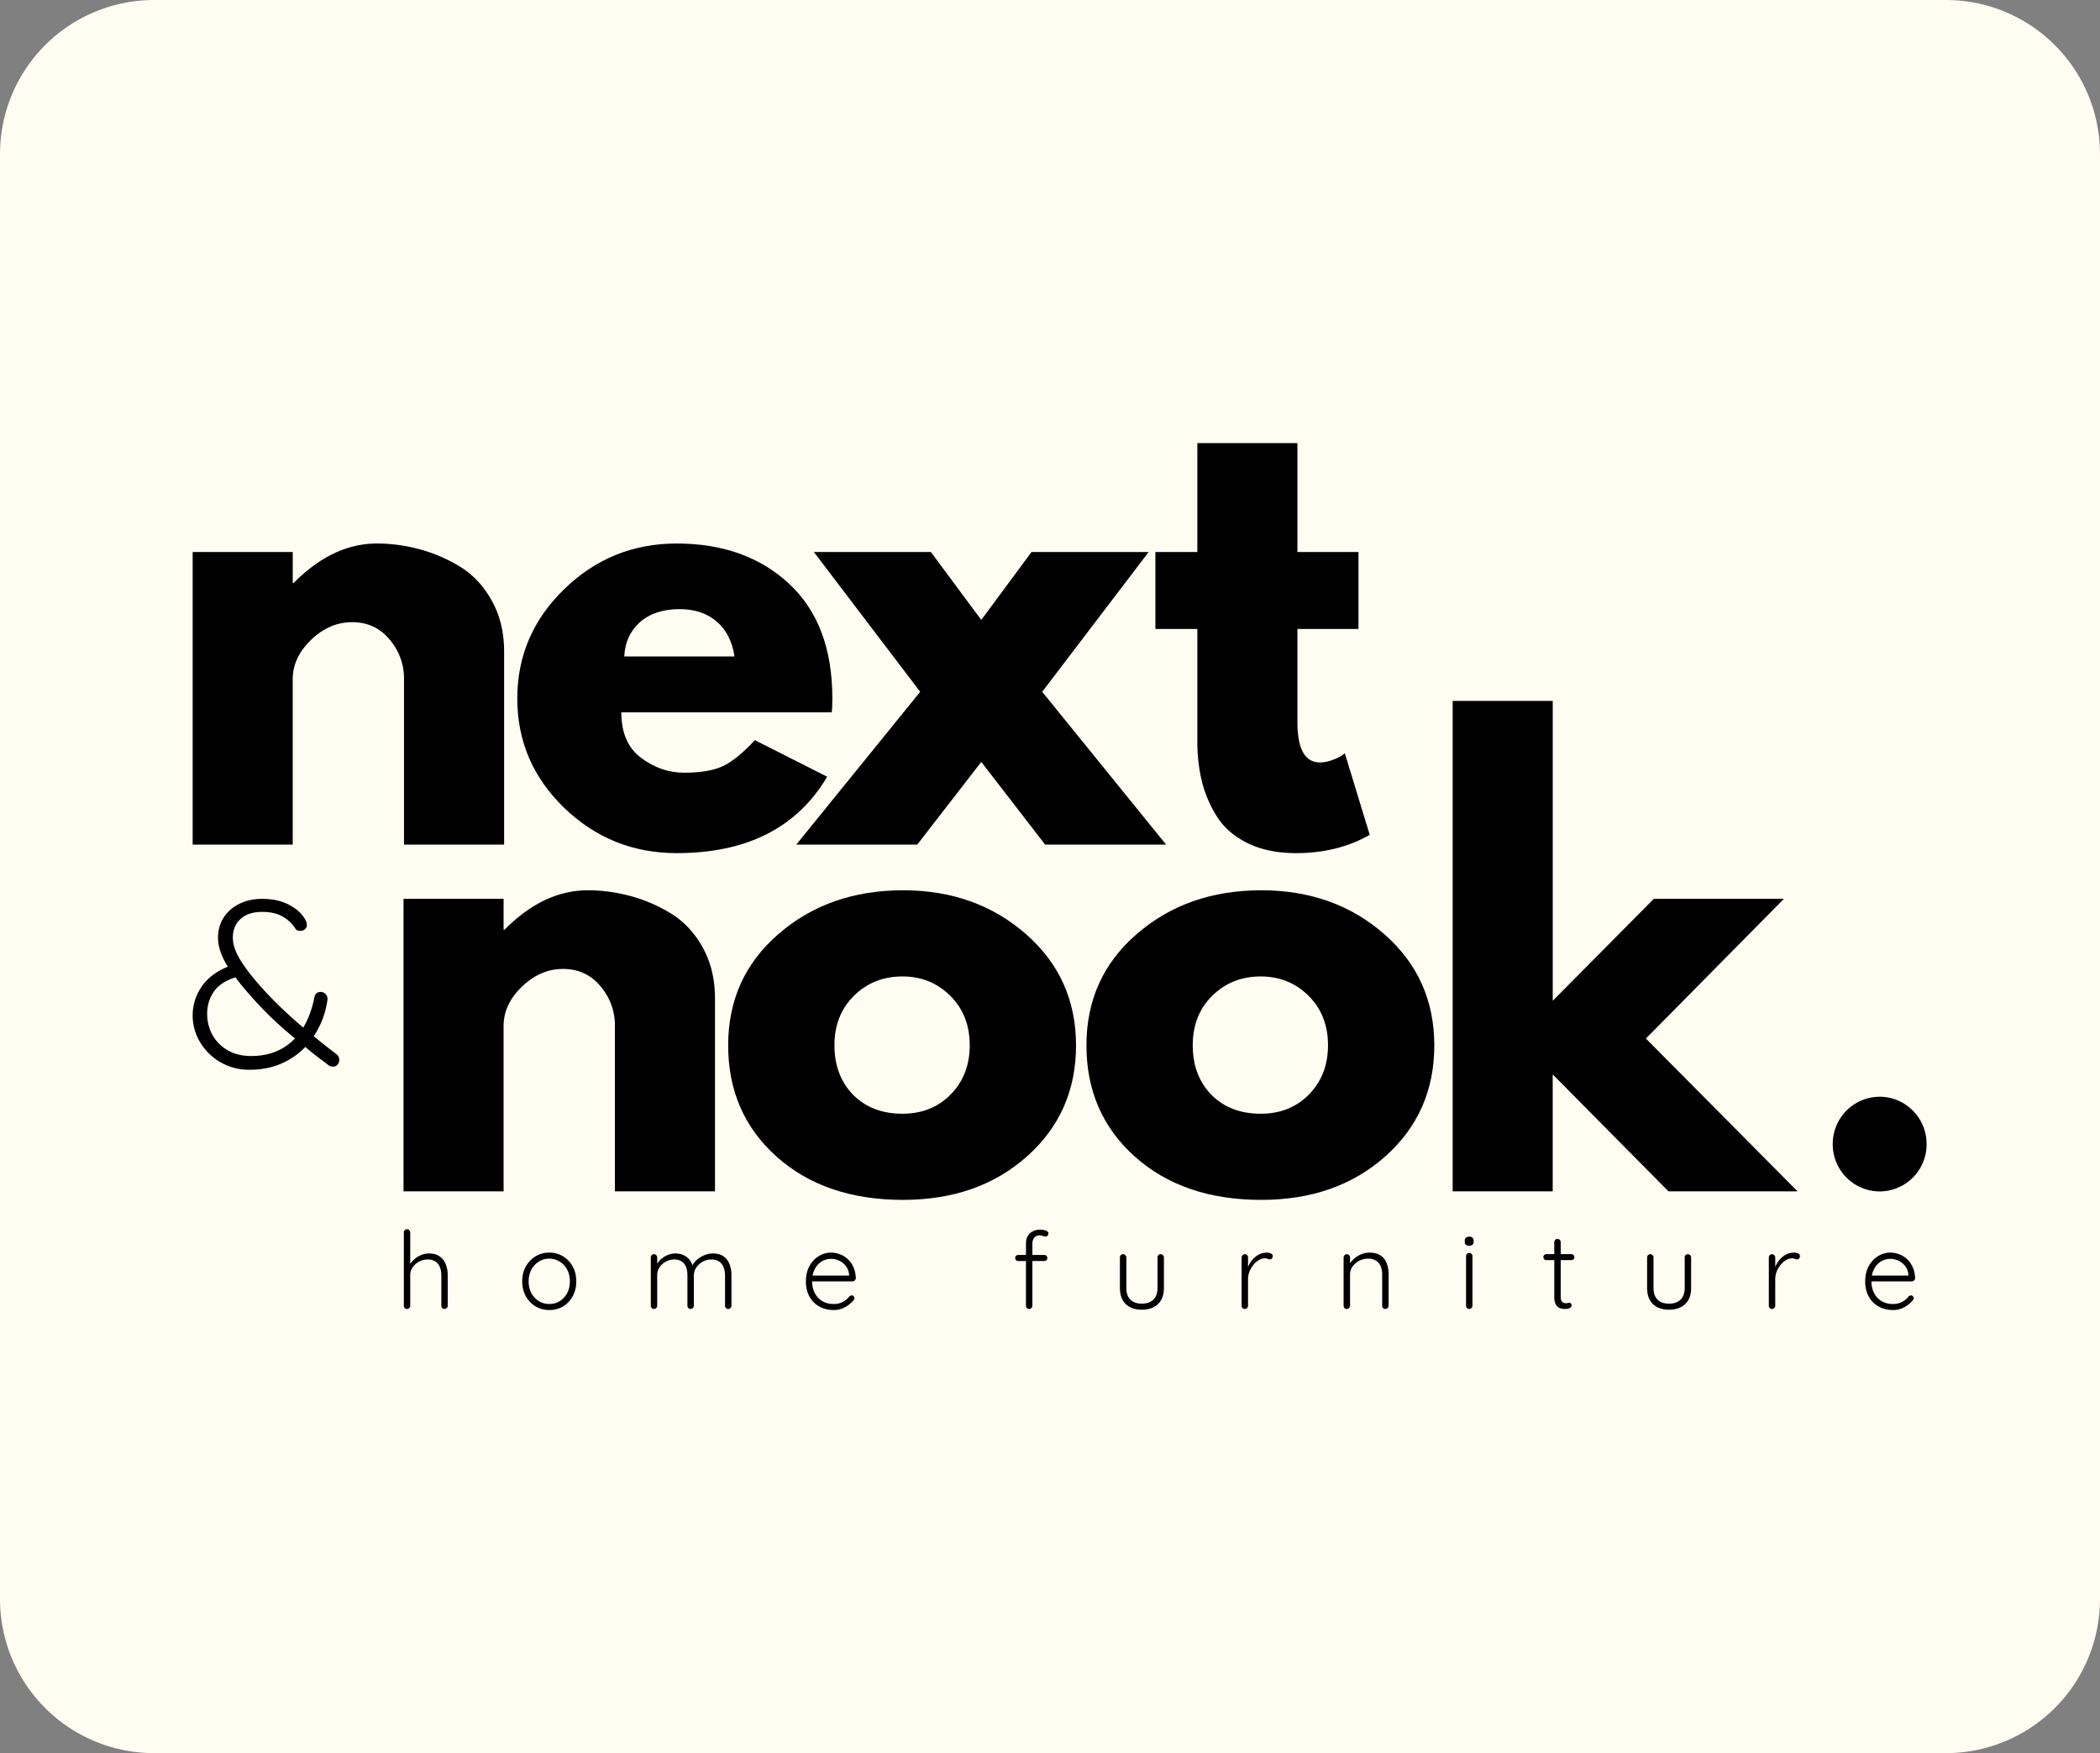
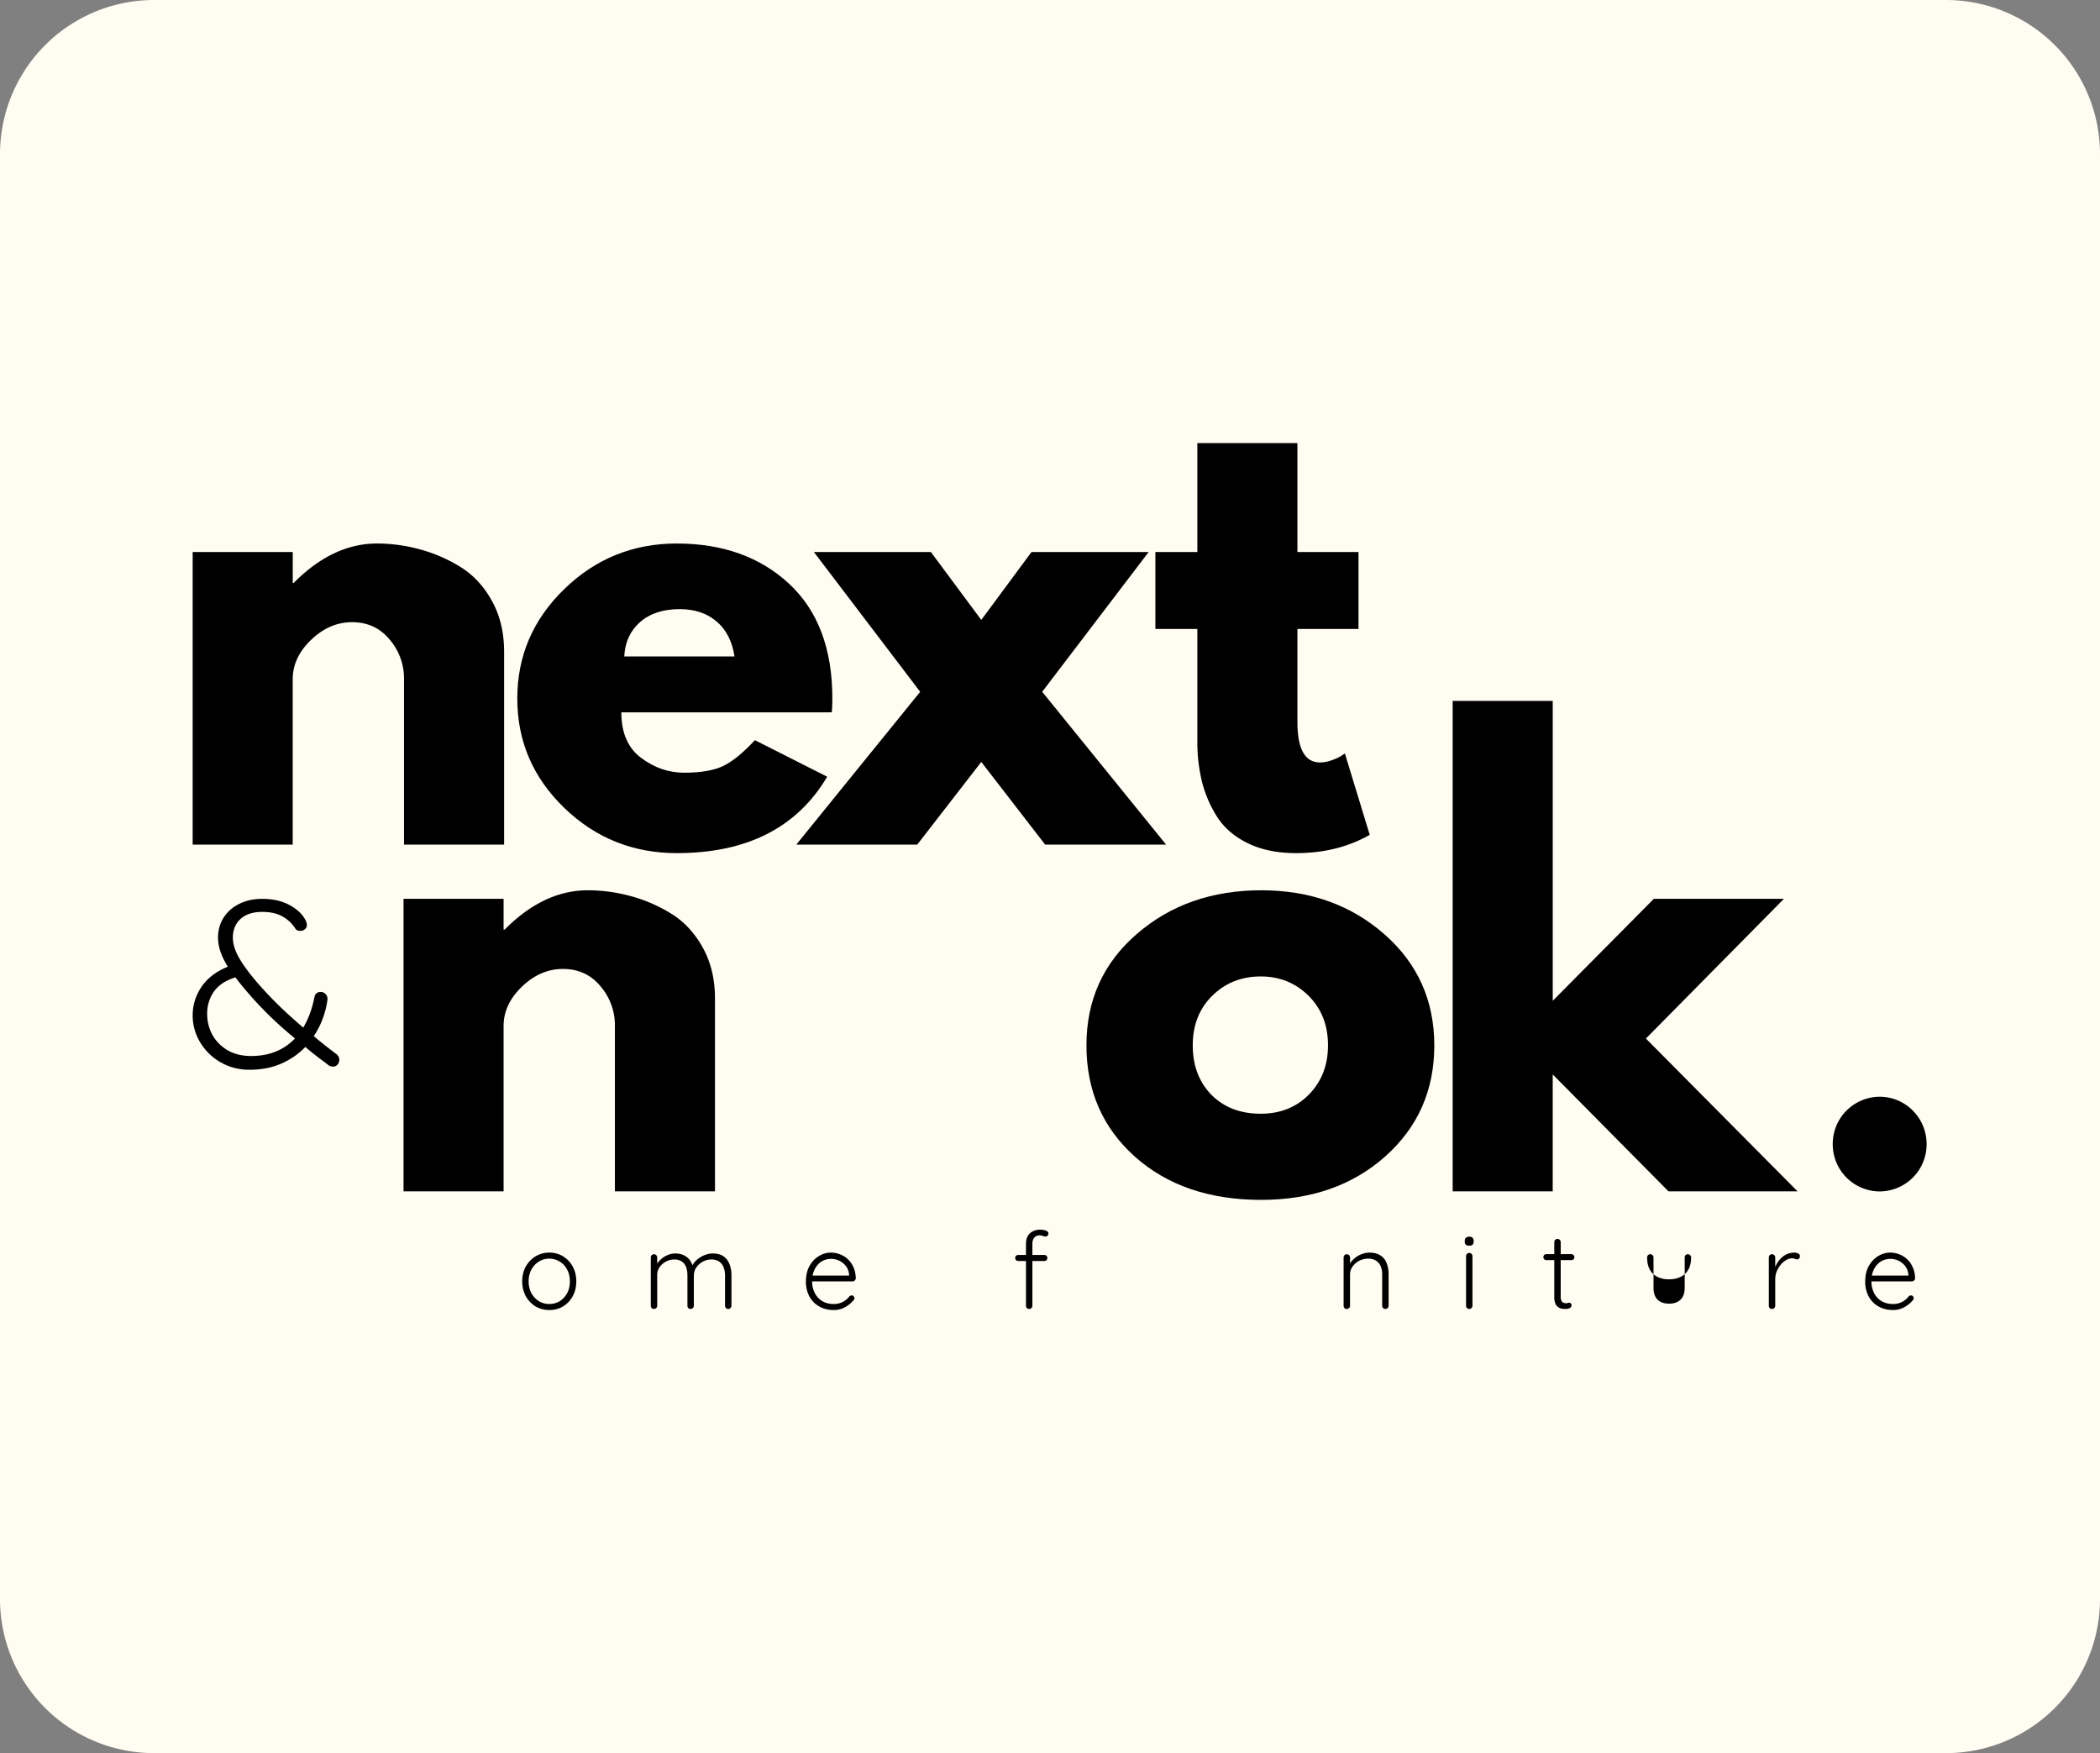
<svg xmlns="http://www.w3.org/2000/svg" data-bbox="0 0 109 91" viewBox="0 0 109 91" height="91" width="109" data-type="color">
  <rect x="0" y="0" width="109" height="91" fill="#808080" stroke="none" />
  <g>
    <path fill="#FFFCF2" d="M109 8v75a8 8 0 0 1-8 8H8a8 8 0 0 1-8-8V8a8 8 0 0 1 8-8h93a8 8 0 0 1 8 8" data-color="1" />
    <path fill="#000000" d="M20.945 61.84V46.655h5.194v1.599h.054q2.023-2.041 4.317-2.042 1.11 0 2.212.298a7.9 7.9 0 0 1 2.114.913q1.01.623 1.639 1.761.635 1.139.636 2.647V61.84h-5.195v-8.582a3.1 3.1 0 0 0-.752-2.069q-.745-.894-1.944-.894-1.174 0-2.131.922-.95.914-.95 2.041v8.582z" data-color="2" />
-     <path fill="#000000" d="M40.303 60.033q-2.508-2.25-2.507-5.772-.001-3.523 2.615-5.782 2.614-2.266 6.457-2.267 3.788 0 6.386 2.276 2.596 2.277 2.597 5.773t-2.544 5.763q-2.535 2.258-6.439 2.258-4.05 0-6.565-2.249m4.022-8.347q-1.014 1.003-1.013 2.575 0 1.572.968 2.565.975.985 2.561.985 1.521 0 2.508-1.003.984-1.01.985-2.547 0-1.572-1.012-2.575-1.014-1.002-2.48-1.002-1.499 0-2.517 1.002" data-color="2" />
    <path fill="#000000" d="M58.9 60.033q-2.509-2.25-2.508-5.772-.001-3.523 2.615-5.782 2.614-2.266 6.457-2.267 3.788 0 6.386 2.276 2.596 2.277 2.597 5.773t-2.543 5.763q-2.536 2.258-6.44 2.258-4.05 0-6.564-2.249m4.02-8.347q-1.012 1.003-1.011 2.575 0 1.572.967 2.565.976.985 2.561.985 1.522 0 2.508-1.003.985-1.01.985-2.547 0-1.572-1.012-2.575-1.013-1.002-2.48-1.002-1.498 0-2.517 1.002" data-color="2" />
    <path fill="#000000" d="m92.594 46.655-7.164 7.253 7.872 7.932h-6.7l-6.009-6.07v6.07H75.4V36.384h5.194v15.564l5.248-5.293z" data-color="2" />
    <path fill="#000000" d="M17.46 54.714q.152.119.153.308a.4.4 0 0 1-.09.234.29.29 0 0 1-.233.109.4.4 0 0 1-.224-.063l-.268-.208a14 14 0 0 1-.95-.75q-.53.552-1.254.867-.725.316-1.638.316a2.94 2.94 0 0 1-2.58-1.445A2.7 2.7 0 0 1 10 52.718q0-.813.457-1.49.463-.686 1.37-1.048-.51-.812-.51-1.5-.001-.576.277-1.03a1.97 1.97 0 0 1 .806-.722q.517-.271 1.21-.271.833 0 1.423.325.591.317.833.795a.6.6 0 0 1 .063.235.28.28 0 0 1-.099.216.33.33 0 0 1-.242.09q-.198 0-.268-.135a1.84 1.84 0 0 0-.68-.623q-.405-.225-1.03-.226-.725 0-1.13.37-.394.363-.393.976-.001.516.385 1.147.384.624 1.03 1.346.903 1.03 2.239 2.168.42-.72.582-1.599a.4.4 0 0 1 .098-.18q.08-.072.233-.072.152 0 .26.126a.36.36 0 0 1 .08.298 4.5 4.5 0 0 1-.707 1.87q.51.434 1.173.93m-4.424.1q1.405.001 2.275-.913a19 19 0 0 1-2.472-2.403q-.44-.514-.618-.767-.762.237-1.12.74c-.232.34-.349.72-.349 1.148q-.001.57.26 1.075.269.498.788.813.517.307 1.236.307" data-color="2" />
    <path fill="#000000" d="M10 43.84V28.655h5.195v1.6h.053q2.023-2.041 4.317-2.043 1.11 0 2.212.299a7.9 7.9 0 0 1 2.114.912q1.01.624 1.639 1.762.635 1.138.636 2.646v10.01H20.97v-8.583a3.1 3.1 0 0 0-.752-2.068q-.745-.894-1.944-.894-1.174 0-2.131.921-.95.915-.95 2.041v8.582z" data-color="2" />
    <path fill="#000000" d="M43.169 36.975H32.25q0 1.6 1.03 2.367 1.028.768 2.23.767 1.262.001 1.997-.334.733-.342 1.675-1.355l3.753 1.897q-2.349 3.967-7.81 3.966-3.405 0-5.84-2.349-2.436-2.357-2.435-5.673-.002-3.314 2.436-5.682 2.434-2.366 5.839-2.367 3.58 0 5.83 2.087 2.248 2.087 2.248 5.962-.001.535-.035.714m-10.766-2.9h5.723q-.18-1.182-.931-1.816-.745-.64-1.917-.641-1.29 0-2.06.677-.762.678-.815 1.78" data-color="2" />
    <path fill="#000000" d="M60.525 43.84h-6.278l-3.314-4.29-3.323 4.29h-6.278l6.43-7.93-5.516-7.255h6.072l2.615 3.523 2.606-3.523h6.081l-5.525 7.254z" data-color="2" />
    <path fill="#000000" d="M62.148 28.655V23h5.194v5.655h3.17v3.993h-3.17v4.823q0 2.106 1.173 2.105.296 0 .618-.117.32-.116.502-.235l.17-.117 1.29 4.227q-1.666.949-3.816.949-1.461 0-2.516-.515-1.059-.523-1.603-1.391a6.2 6.2 0 0 1-.78-1.834 8.7 8.7 0 0 1-.232-2.06v-5.835H59.97v-3.993z" data-color="2" />
    <path fill="#000000" d="M100 59.387a2.447 2.447 0 0 1-2.436 2.457 2.447 2.447 0 0 1-2.436-2.457 2.447 2.447 0 0 1 2.436-2.458c1.345 0 2.436 1.1 2.436 2.458" data-color="2" />
    <path fill="#000000" d="M98.26 68q-.427 0-.754-.185a1.3 1.3 0 0 1-.51-.514 1.6 1.6 0 0 1-.183-.772q0-.475.183-.81.189-.337.483-.515.3-.185.632-.185.244 0 .47.09.234.084.411.257.183.168.288.414.112.246.123.57a.18.18 0 0 1-.056.118.17.17 0 0 1-.116.044h-2.224l-.066-.302h2.184l-.072.067v-.111a.8.8 0 0 0-.166-.448.94.94 0 0 0-.35-.28.97.97 0 0 0-.77-.028.9.9 0 0 0-.316.213 1.1 1.1 0 0 0-.228.364q-.088.217-.088.52 0 .33.133.598.132.269.382.425.255.157.605.157.194 0 .35-.056a1 1 0 0 0 .465-.341.2.2 0 0 1 .122-.05.12.12 0 0 1 .094.044.14.14 0 0 1 .044.1.15.15 0 0 1-.055.118q-.165.202-.433.353a1.2 1.2 0 0 1-.582.145" data-color="2" />
    <path fill="#000000" d="M91.976 67.944a.15.15 0 0 1-.122-.05.17.17 0 0 1-.044-.118v-2.505q0-.067.044-.118a.17.17 0 0 1 .122-.05q.072 0 .117.05.05.05.05.118v.839l-.084.016a1.3 1.3 0 0 1 .317-.743q.138-.162.327-.263.194-.1.432-.1.1 0 .194.044.095.038.095.134 0 .084-.045.129a.14.14 0 0 1-.105.044.3.3 0 0 1-.111-.028.34.34 0 0 0-.15-.028.6.6 0 0 0-.31.096q-.156.09-.283.246a1.3 1.3 0 0 0-.205.352 1.1 1.1 0 0 0-.072.386v1.381a.16.16 0 0 1-.05.118.16.16 0 0 1-.117.05" data-color="2" />
-     <path fill="#000000" d="M87.61 65.103q.073 0 .117.05.05.05.05.118v1.577q0 .553-.31.844-.312.291-.838.291-.521 0-.832-.29-.304-.291-.304-.845V65.27q0-.067.044-.118a.17.17 0 0 1 .122-.05q.072 0 .116.05.05.05.05.118v1.577q0 .402.21.615.218.207.594.207.383 0 .599-.207.216-.213.216-.615V65.27q0-.067.045-.118.044-.05.122-.05" data-color="2" />
+     <path fill="#000000" d="M87.61 65.103q.073 0 .117.05.05.05.05.118q0 .553-.31.844-.312.291-.838.291-.521 0-.832-.29-.304-.291-.304-.845V65.27q0-.067.044-.118a.17.17 0 0 1 .122-.05q.072 0 .116.05.05.05.05.118v1.577q0 .402.21.615.218.207.594.207.383 0 .599-.207.216-.213.216-.615V65.27q0-.067.045-.118.044-.05.122-.05" data-color="2" />
    <path fill="#000000" d="M80.27 65.097h1.292q.066 0 .11.05.045.046.045.112a.15.15 0 0 1-.044.107.15.15 0 0 1-.111.044H80.27a.17.17 0 0 1-.117-.044.17.17 0 0 1-.044-.112q0-.067.044-.112a.17.17 0 0 1 .117-.045m.571-.788q.072 0 .117.05.05.05.05.118v2.807a.55.55 0 0 0 .038.235q.045.078.111.106a.4.4 0 0 0 .133.023q.045 0 .078-.011a.2.2 0 0 1 .083-.017q.05 0 .083.039.039.04.039.1 0 .079-.089.135a.4.4 0 0 1-.21.05q-.051 0-.15-.005a.6.6 0 0 1-.205-.062.44.44 0 0 1-.178-.19.9.9 0 0 1-.066-.386v-2.824q0-.067.044-.118a.17.17 0 0 1 .122-.05" data-color="2" />
    <path fill="#000000" d="M76.428 67.776a.16.16 0 0 1-.05.118.16.16 0 0 1-.116.05.17.17 0 0 1-.122-.05.17.17 0 0 1-.045-.118v-2.572q0-.067.045-.118a.17.17 0 0 1 .122-.05q.072 0 .116.05.05.05.05.118zm-.166-3.115q-.117 0-.178-.05a.2.2 0 0 1-.055-.157v-.056q0-.1.06-.15a.27.27 0 0 1 .178-.057q.105 0 .161.056.06.05.061.151v.056q0 .101-.06.157-.056.05-.167.05" data-color="2" />
    <path fill="#000000" d="M71.077 65.02q.366 0 .582.15a.8.8 0 0 1 .316.403q.1.252.1.559v1.644a.16.16 0 0 1-.05.118.16.16 0 0 1-.117.05.15.15 0 0 1-.122-.05.17.17 0 0 1-.044-.118V66.15q0-.224-.072-.409a.62.62 0 0 0-.239-.296.73.73 0 0 0-.427-.112.99.99 0 0 0-.798.408.7.7 0 0 0-.133.409v1.627a.16.16 0 0 1-.05.118.16.16 0 0 1-.116.05.15.15 0 0 1-.122-.05.17.17 0 0 1-.045-.118v-2.505q0-.067.045-.118a.17.17 0 0 1 .122-.05q.072 0 .116.05.05.05.05.118v.47l-.127.2a.7.7 0 0 1 .11-.34q.106-.168.267-.297.16-.134.354-.207.2-.078.4-.078" data-color="2" />
-     <path fill="#000000" d="M64.613 67.944a.15.15 0 0 1-.122-.05.17.17 0 0 1-.045-.118v-2.505q0-.067.045-.118a.17.17 0 0 1 .122-.05q.072 0 .116.05.05.05.05.118v.839l-.083.016a1.3 1.3 0 0 1 .316-.743q.138-.162.327-.263.194-.1.433-.1.099 0 .194.044.093.038.094.134 0 .084-.044.129a.14.14 0 0 1-.106.044.3.3 0 0 1-.11-.028.34.34 0 0 0-.15-.028.6.6 0 0 0-.311.096 1 1 0 0 0-.283.246 1.3 1.3 0 0 0-.205.352 1.1 1.1 0 0 0-.072.386v1.381a.16.16 0 0 1-.05.118.16.16 0 0 1-.116.05" data-color="2" />
-     <path fill="#000000" d="M60.247 65.103q.072 0 .116.05.05.05.05.118v1.577q0 .553-.31.844t-.837.291q-.522 0-.832-.29-.305-.291-.305-.845V65.27q0-.067.044-.118a.17.17 0 0 1 .122-.05q.072 0 .117.05.05.05.05.118v1.577q0 .402.21.615.216.207.594.207.382 0 .598-.207.217-.213.217-.615V65.27q0-.067.044-.118t.122-.05" data-color="2" />
    <path fill="#000000" d="M53.996 63.828q.082 0 .177.017a.5.5 0 0 1 .172.061.13.13 0 0 1 .072.123.17.17 0 0 1-.044.112.14.14 0 0 1-.1.045.5.5 0 0 1-.138-.028.5.5 0 0 0-.178-.034.35.35 0 0 0-.2.056.32.32 0 0 0-.127.151.55.55 0 0 0-.044.235v3.21a.16.16 0 0 1-.05.118.15.15 0 0 1-.117.05.17.17 0 0 1-.122-.05.17.17 0 0 1-.044-.118v-3.21q0-.358.205-.548.21-.19.538-.19m.21 1.314a.15.15 0 0 1 .155.157.15.15 0 0 1-.154.156h-1.359a.16.16 0 0 1-.11-.044.17.17 0 0 1-.045-.112q0-.073.044-.112a.16.16 0 0 1 .111-.045z" data-color="2" />
    <path fill="#000000" d="M43.279 68q-.428 0-.755-.185a1.3 1.3 0 0 1-.51-.514 1.6 1.6 0 0 1-.183-.772q0-.475.183-.81.189-.337.483-.515.3-.185.632-.185.244 0 .471.09.233.084.41.257.183.168.289.414.11.246.122.57a.2.2 0 0 1-.056.118.17.17 0 0 1-.116.044h-2.224l-.066-.302h2.185l-.073.067v-.111a.8.8 0 0 0-.166-.448.94.94 0 0 0-.35-.28.97.97 0 0 0-.77-.028.9.9 0 0 0-.316.213 1.1 1.1 0 0 0-.227.364q-.09.217-.09.52 0 .33.134.598.133.269.383.425.255.157.604.157.195 0 .35-.056a1 1 0 0 0 .465-.341.2.2 0 0 1 .122-.05.12.12 0 0 1 .094.044.14.14 0 0 1 .045.1.15.15 0 0 1-.056.118q-.166.202-.432.353a1.2 1.2 0 0 1-.582.145" data-color="2" />
    <path fill="#000000" d="M35.055 65.064q.343 0 .588.184.243.18.332.537l-.077.023.033-.101a.9.9 0 0 1 .238-.313q.172-.15.389-.24.216-.09.438-.09.349 0 .56.15.216.153.31.41.1.25.1.57v1.582a.16.16 0 0 1-.05.118.15.15 0 0 1-.116.05.17.17 0 0 1-.122-.05.17.17 0 0 1-.045-.118V66.21q0-.229-.072-.42a.64.64 0 0 0-.227-.301.7.7 0 0 0-.416-.112.9.9 0 0 0-.438.112 1 1 0 0 0-.338.302.74.74 0 0 0-.128.42v1.565a.16.16 0 0 1-.05.118.15.15 0 0 1-.116.05.17.17 0 0 1-.122-.05.17.17 0 0 1-.045-.118v-1.582q0-.23-.066-.414a.6.6 0 0 0-.216-.291.66.66 0 0 0-.405-.112.9.9 0 0 0-.433.112.9.9 0 0 0-.327.29.73.73 0 0 0-.122.415v1.582a.16.16 0 0 1-.05.118.16.16 0 0 1-.116.05.15.15 0 0 1-.122-.05.17.17 0 0 1-.044-.118v-2.505q0-.067.044-.118a.17.17 0 0 1 .122-.05q.072 0 .116.05.05.05.05.118v.52l-.15.207a.9.9 0 0 1 .106-.336 1.2 1.2 0 0 1 .582-.514 1 1 0 0 1 .405-.084" data-color="2" />
    <path fill="#000000" d="M29.912 66.512q0 .427-.183.766-.182.336-.5.532a1.37 1.37 0 0 1-.72.19q-.393 0-.715-.19a1.45 1.45 0 0 1-.505-.532 1.6 1.6 0 0 1-.183-.766q0-.43.183-.766.189-.335.505-.531a1.35 1.35 0 0 1 .715-.196q.405 0 .72.196.317.195.5.531.183.337.183.766m-.333 0q0-.34-.138-.604a1.05 1.05 0 0 0-.932-.576q-.3 0-.543.157-.244.15-.389.42a1.3 1.3 0 0 0-.138.603q0 .343.139.604.144.263.388.42.243.15.543.15.31 0 .549-.15.244-.157.383-.42.138-.262.138-.604" data-color="2" />
-     <path fill="#000000" d="M22.252 65.064q.35 0 .566.15.216.153.316.41.105.255.105.57v1.582a.16.16 0 0 1-.05.118.16.16 0 0 1-.116.05.15.15 0 0 1-.122-.05.17.17 0 0 1-.044-.118v-1.582q0-.23-.072-.414a.6.6 0 0 0-.222-.291.7.7 0 0 0-.416-.112.9.9 0 0 0-.444.112.9.9 0 0 0-.332.29.7.7 0 0 0-.128.415v1.582a.16.16 0 0 1-.05.118.16.16 0 0 1-.116.05.15.15 0 0 1-.122-.05.17.17 0 0 1-.044-.118v-3.803q0-.067.044-.117a.17.17 0 0 1 .122-.05q.072 0 .116.05.05.05.05.117v1.812l-.127.196a.76.76 0 0 1 .105-.336q.1-.167.255-.296.155-.134.344-.207a1 1 0 0 1 .382-.078" data-color="2" />
  </g>
</svg>